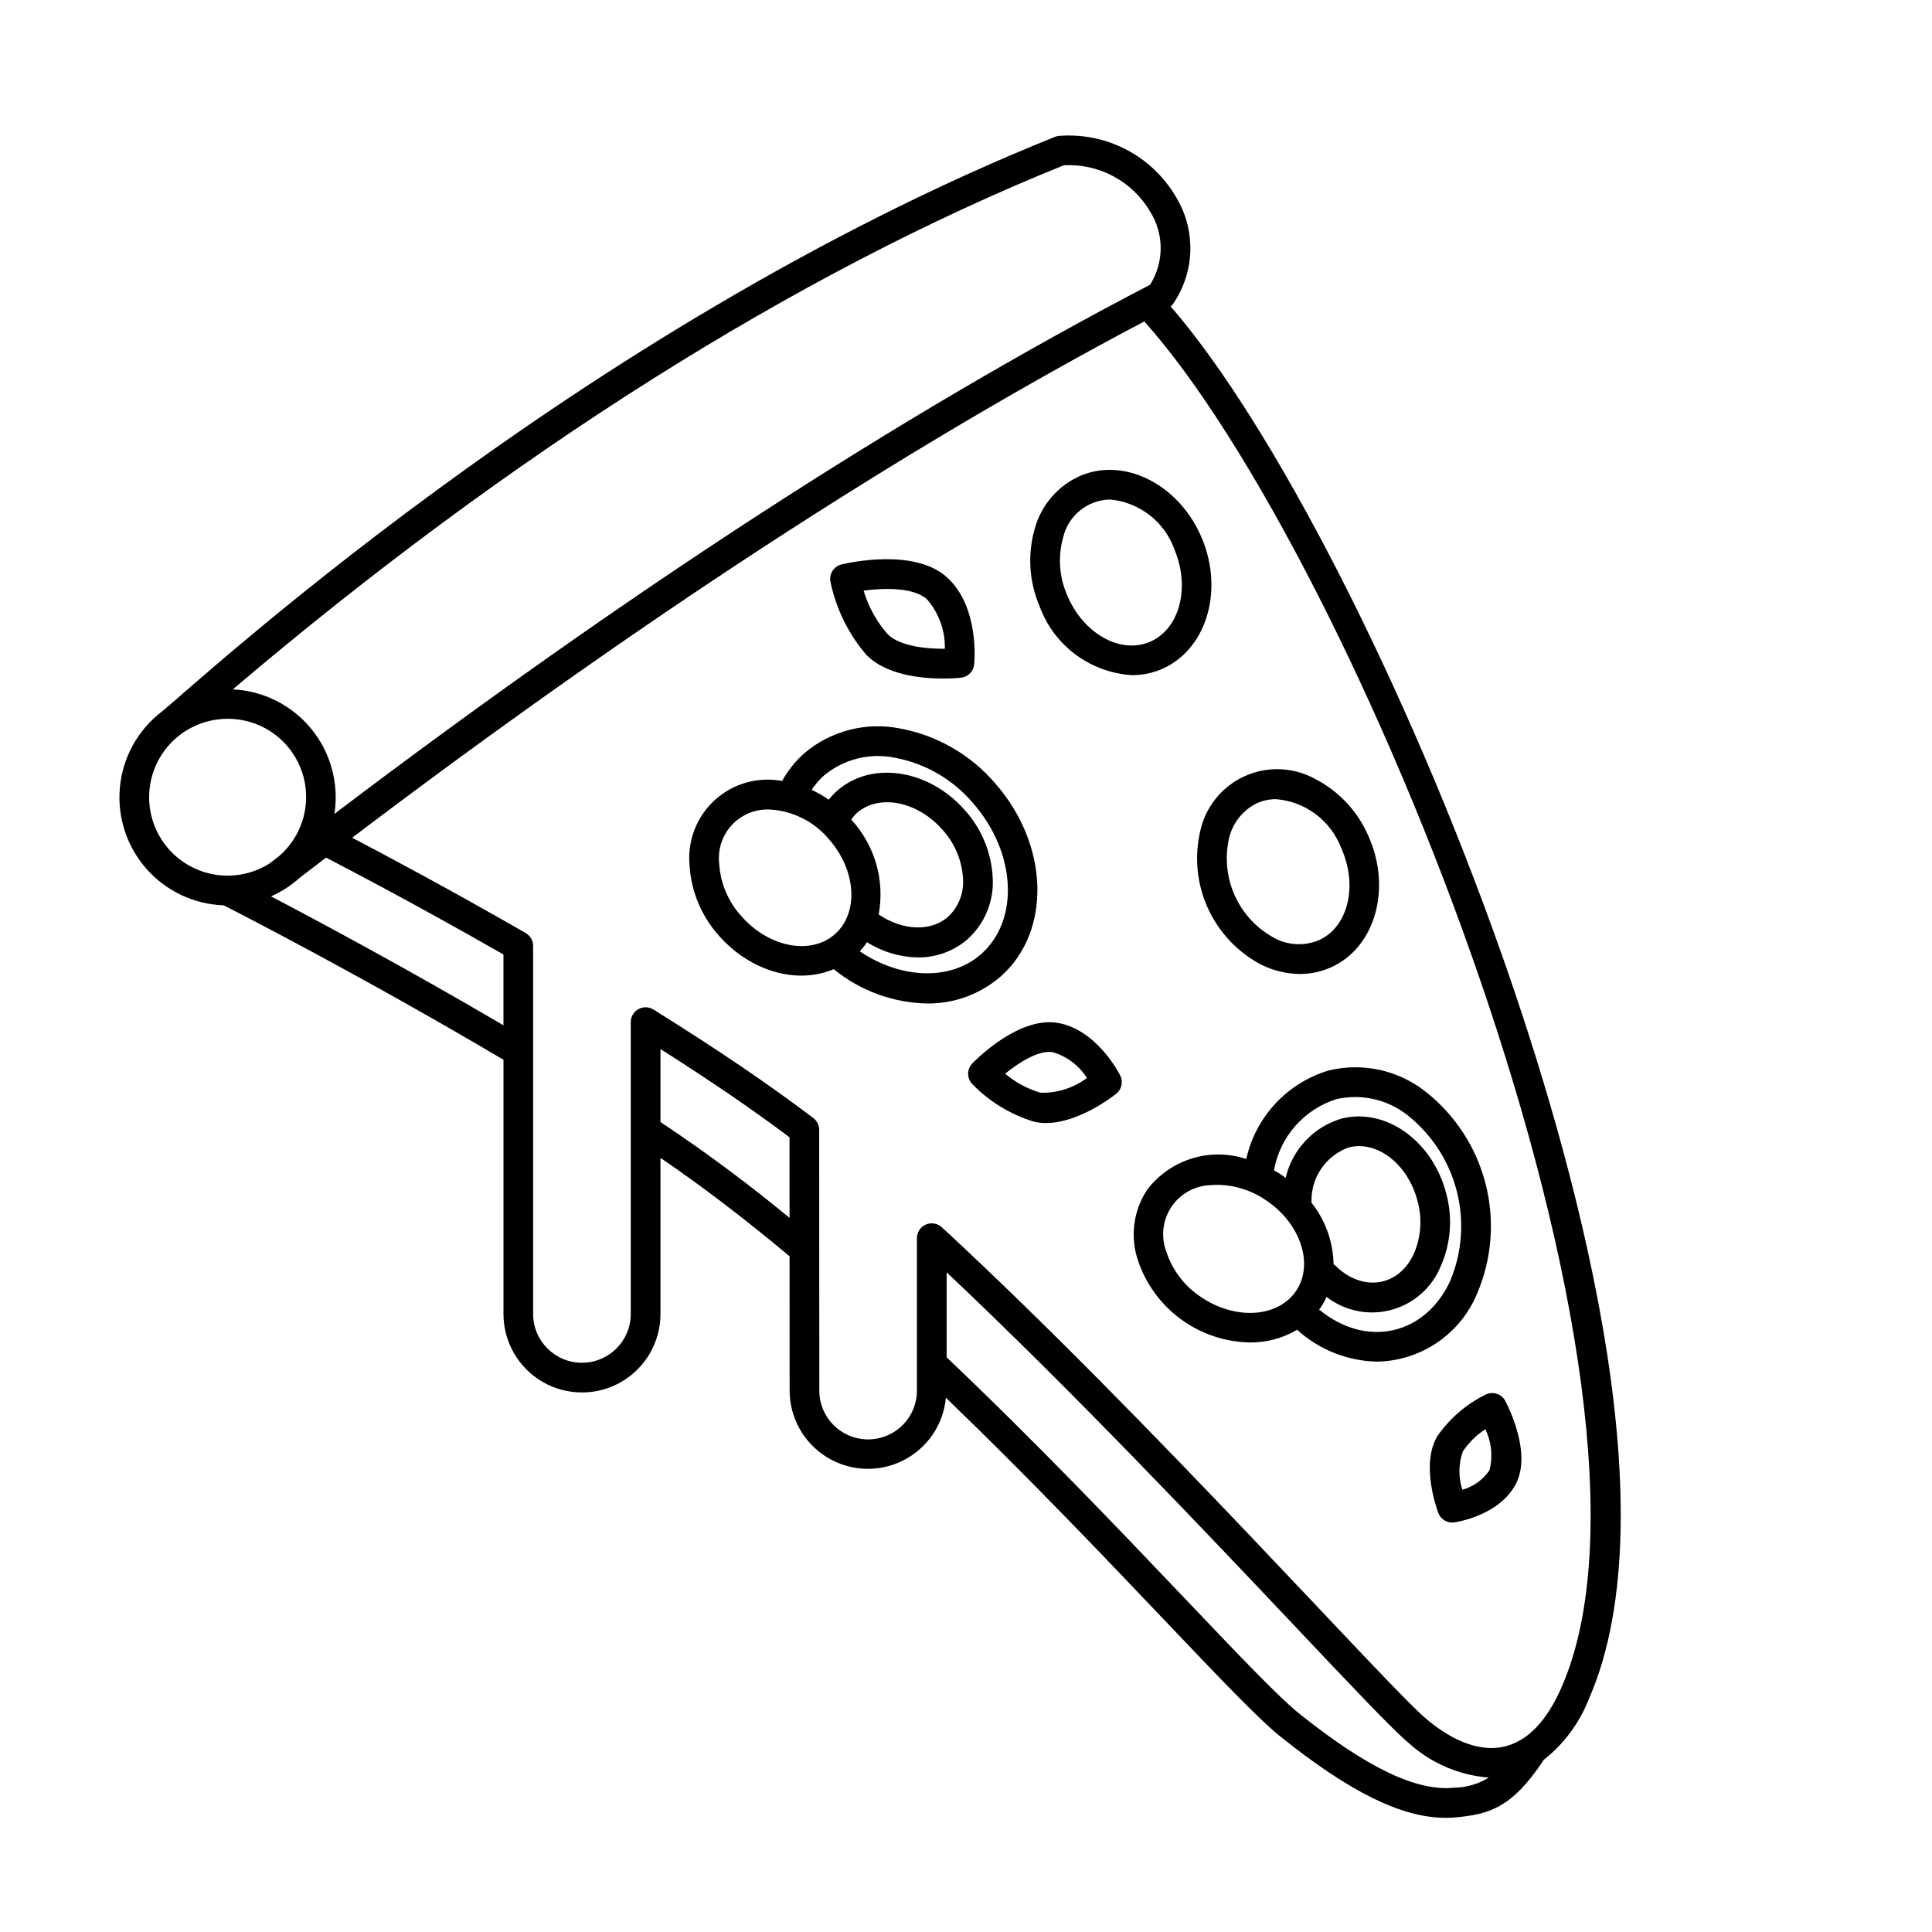
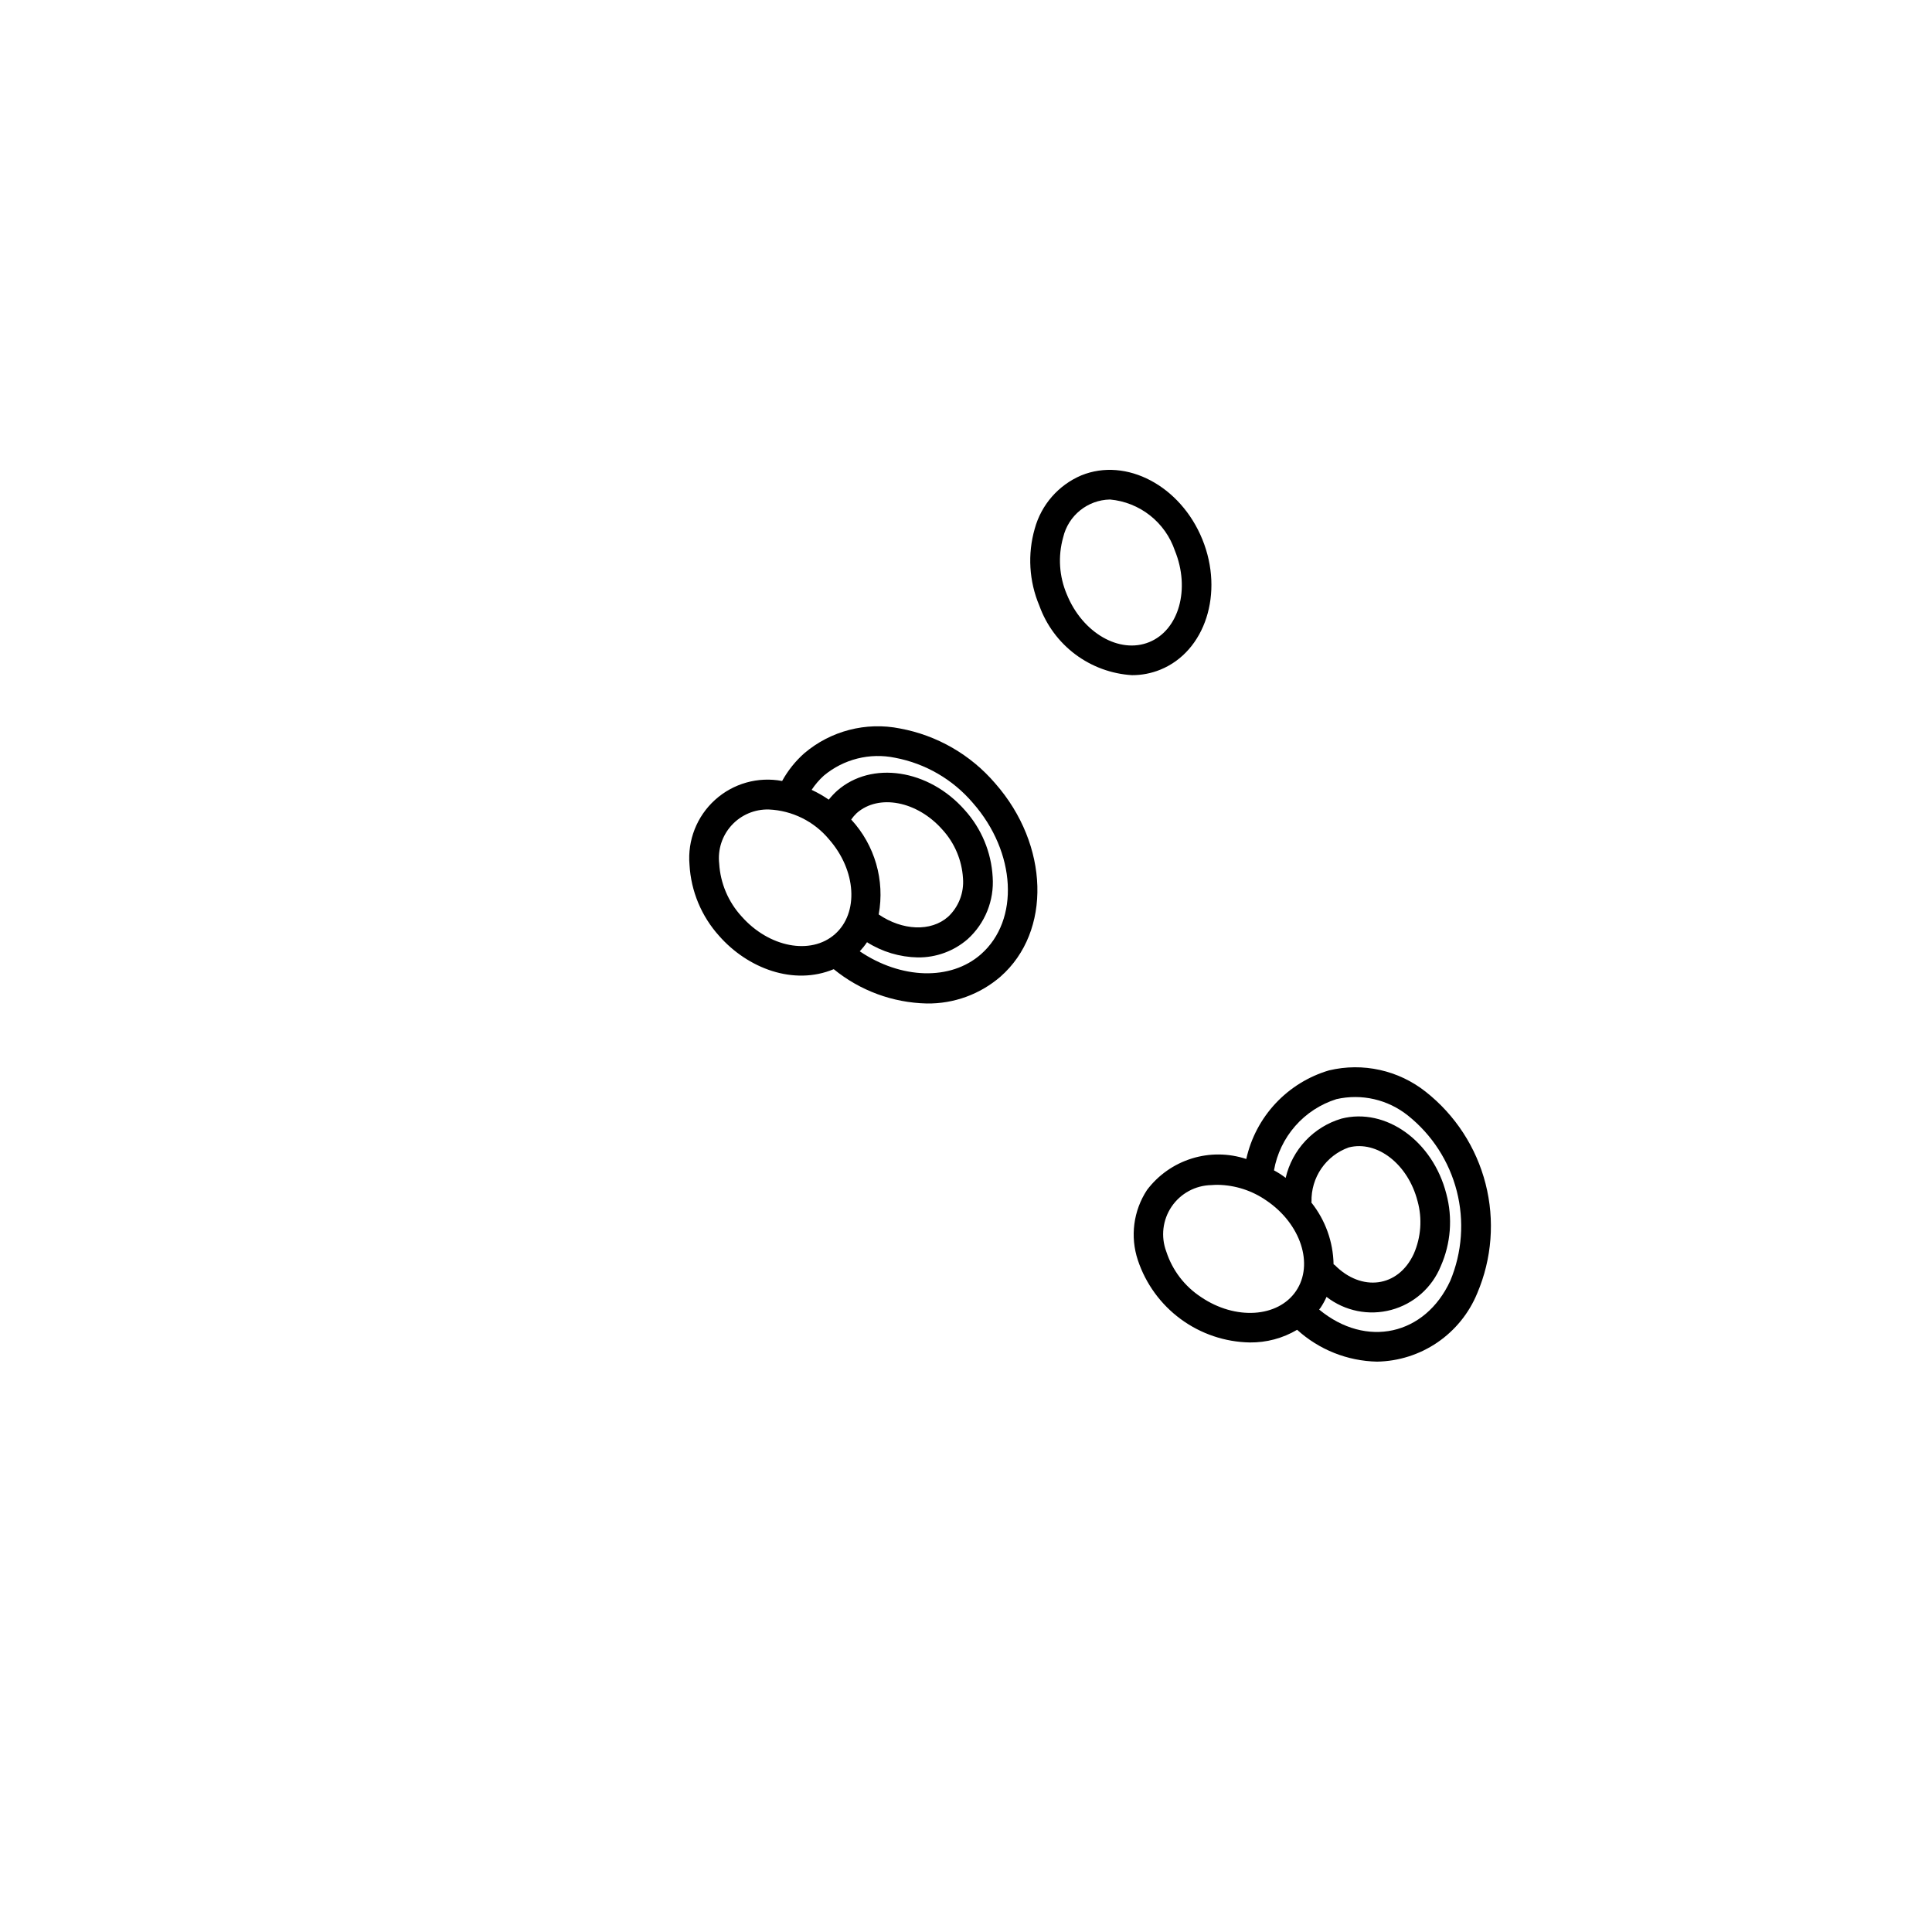
<svg xmlns="http://www.w3.org/2000/svg" fill="#000000" width="800px" height="800px" version="1.1" viewBox="144 144 512 512">
  <g>
-     <path d="m203.28 383.92c5.008 2.551 37.43 19.203 74.145 40.93v67.363c0 7.434 3.965 14.301 10.402 18.016 6.438 3.719 14.367 3.719 20.805 0 6.438-3.715 10.402-10.582 10.402-18.016v-41.355c10.629 7.223 22.082 15.926 34.211 26.074l0.016 35.52 0.004 0.004c-0.02 7.191 3.688 13.879 9.797 17.676 6.109 3.797 13.75 4.156 20.188 0.953 6.441-3.199 10.762-9.512 11.426-16.672 21.793 20.996 41.582 41.77 57.75 58.762 14.609 15.355 25.168 26.445 30.898 31.031 18.465 14.777 32.168 21.539 43.836 21.539v0.004c1 0 2-0.051 2.992-0.156 8.316-0.852 14.391-2.348 22.695-14.805 0.062-0.094 0.07-0.203 0.121-0.301v0.004c5.359-4.184 9.508-9.719 12.012-16.039 22.566-51.09-4.731-145.7-23.012-197.54-25.102-71.188-60.637-140.54-87.75-171.72 0.191-0.141 0.371-0.297 0.535-0.473 2.922-4.184 4.555-9.129 4.695-14.23 0.141-5.098-1.215-10.129-3.902-14.465-3.137-5.297-7.703-9.602-13.168-12.434-5.469-2.828-11.617-4.066-17.754-3.574-0.375 0.035-0.738 0.125-1.086 0.266-127.21 51.121-229.98 147.24-236.85 152.45-6.223 4.844-10.172 12.043-10.91 19.895-0.742 7.852 1.789 15.66 6.996 21.582 5.207 5.926 12.625 9.438 20.508 9.711zm12.543-2.371c2.781-1.238 5.352-2.902 7.617-4.938 2.328-1.789 4.648-3.57 6.965-5.336 6.188 3.203 24.711 12.906 47.016 25.68v18.75c-25.801-15.137-49.07-27.594-61.602-34.156zm103.21 59.805v-19.348c13.598 8.645 24.391 16.027 34.195 23.391l0.012 21.355-0.004-0.004c-10.953-9.051-22.371-17.527-34.203-25.395zm210.31 176.41c-9.957 1.004-23.027-5.234-41.109-19.703-5.316-4.254-16.258-15.754-30.109-30.312-17.512-18.402-39.246-41.234-63.254-64.047v-22.512c33.051 31.125 68.477 68.59 92.426 93.914 14.961 15.824 25.77 27.254 29.812 30.621 5.894 5.438 13.445 8.734 21.441 9.355-2.769 1.715-5.953 2.641-9.207 2.684zm28.434-26.492c-3.938 8.914-9.008 14.156-15.074 15.574-7.723 1.812-15.434-2.902-20.555-7.168-10.461-8.711-73.461-79.531-128.55-130.44-1.148-1.059-2.816-1.34-4.246-0.715-1.434 0.629-2.359 2.043-2.359 3.606v40.324c0.02 3.441-1.336 6.75-3.762 9.188-2.43 2.441-5.731 3.816-9.172 3.816s-6.742-1.375-9.168-3.816c-2.43-2.438-3.781-5.746-3.766-9.188l-0.031-69.02v-0.004c0-1.23-0.574-2.391-1.555-3.133-11.809-8.957-24.875-17.832-42.359-28.762h-0.004c-1.211-0.758-2.742-0.797-3.992-0.105-1.25 0.695-2.027 2.012-2.027 3.441v77.34c0 7.141-5.793 12.934-12.934 12.934-7.144 0-12.934-5.793-12.934-12.934v-97.535c0-1.406-0.754-2.711-1.973-3.41-20.184-11.609-37.52-20.828-45.996-25.262 75.375-57.09 145.88-103.03 209.93-136.82 55.664 62.133 145.2 283.56 110.52 362.09zm-131.85-403.47c4.559-0.25 9.102 0.754 13.125 2.91 4.027 2.152 7.387 5.371 9.707 9.305 1.848 2.906 2.828 6.277 2.832 9.719 0.004 3.445-0.973 6.816-2.809 9.727-65.789 34.223-138.43 81.355-216.16 140.22l-0.004 0.004c1.254-8.027-0.965-16.207-6.102-22.5-5.133-6.297-12.703-10.113-20.816-10.496 73.473-62.438 149.29-110.3 220.22-138.89zm-221.61 146.69c5.703-0.027 11.164 2.301 15.094 6.43 3.934 4.133 5.988 9.699 5.684 15.395-0.305 5.691-2.945 11.008-7.293 14.695-0.789 0.605-1.566 1.195-2.356 1.805-5.523 3.504-12.371 4.211-18.488 1.898-6.117-2.312-10.793-7.367-12.617-13.648-1.82-6.281-0.582-13.051 3.348-18.281 3.93-5.227 10.09-8.301 16.629-8.293z" />
    <path d="m407.73 351.59c-6.492-7.582-15.383-12.711-25.199-14.531-9.031-1.812-18.395 0.613-25.41 6.582-2.352 2.094-4.328 4.57-5.848 7.328-6.383-1.203-12.965 0.648-17.781 5.004-4.82 4.359-7.324 10.719-6.766 17.191 0.387 7 3.16 13.656 7.856 18.863 7.574 8.609 19.738 13.242 30.363 8.816v-0.004c6.973 5.695 15.648 8.895 24.648 9.094 7.18 0.105 14.145-2.434 19.57-7.133 13.559-11.93 12.914-34.902-1.434-51.211zm-67.234 35.234c-3.508-3.844-5.59-8.773-5.902-13.965-0.422-3.707 0.781-7.414 3.305-10.164 2.519-2.75 6.109-4.269 9.84-4.172 6.191 0.266 11.988 3.133 15.953 7.898 7.254 8.246 7.953 19.535 1.559 25.16s-17.5 3.492-24.754-4.758zm29.109-25.605-0.031-0.031c0.43-0.621 0.922-1.195 1.473-1.715 5.856-5.156 16.043-3.172 22.715 4.41v-0.004c3.231 3.543 5.148 8.082 5.441 12.867 0.309 3.832-1.148 7.602-3.965 10.223-4.547 4.004-12.086 3.652-18.375-0.629 1.668-9.047-1.023-18.355-7.258-25.121zm2.242 34.887v0.004c0.703-0.754 1.348-1.562 1.922-2.414 4.023 2.547 8.668 3.938 13.43 4.031 4.859 0.062 9.57-1.66 13.242-4.844 4.613-4.18 7.055-10.238 6.629-16.445-0.363-6.59-2.973-12.859-7.394-17.758-9.543-10.844-24.719-13.137-33.828-5.121-0.805 0.723-1.543 1.512-2.215 2.359-1.434-0.992-2.953-1.859-4.539-2.598 0.914-1.387 2-2.652 3.227-3.766 5.25-4.383 12.211-6.125 18.902-4.734 8.031 1.52 15.301 5.742 20.598 11.969 11.48 13.051 12.445 31.039 2.144 40.098-8.09 7.117-21.262 6.57-32.117-0.777z" />
    <path d="m496.21 427.66c-5.422 1.598-10.312 4.621-14.172 8.75-3.856 4.129-6.535 9.215-7.762 14.734-4.691-1.551-9.754-1.594-14.469-0.121-4.719 1.473-8.855 4.383-11.836 8.328-3.617 5.504-4.512 12.359-2.426 18.609 2.082 6.258 6.055 11.715 11.371 15.621 5.312 3.906 11.711 6.066 18.305 6.184 4.406 0.047 8.742-1.113 12.531-3.359 5.805 5.281 13.328 8.277 21.172 8.441 5.715-0.094 11.273-1.863 15.996-5.082 4.719-3.223 8.391-7.754 10.562-13.039 3.902-9.164 4.68-19.359 2.211-29.008-2.465-9.648-8.039-18.219-15.859-24.387-7.223-5.719-16.668-7.809-25.625-5.672zm-33.914 60.078c-4.356-2.848-7.606-7.098-9.211-12.047-1.5-3.965-0.977-8.41 1.402-11.922 2.383-3.508 6.32-5.637 10.559-5.707 0.551-0.047 1.105-0.07 1.668-0.07 4.629 0.074 9.133 1.531 12.93 4.184 9.09 6.164 12.594 16.918 7.812 23.965-4.785 7.047-16.074 7.766-25.16 1.598zm35.113-8.691c-0.109-5.961-2.18-11.719-5.894-16.379 0.008-0.074 0.047-0.133 0.051-0.207v0.004c-0.082-3.133 0.828-6.211 2.598-8.793 1.773-2.582 4.316-4.539 7.266-5.59 7.547-1.938 15.738 4.461 18.238 14.242h0.004c1.27 4.621 0.918 9.539-0.996 13.934-4.16 9.031-13.934 10.09-20.918 3.019h-0.004c-0.109-0.082-0.223-0.16-0.344-0.23zm19.738-39.395c6.363 5.09 10.898 12.117 12.918 20.016 2.019 7.898 1.41 16.238-1.727 23.758-6.652 14.426-22.262 17.953-34.75 7.617 0.121-0.168 0.262-0.312 0.379-0.484v0.004c0.605-0.914 1.133-1.875 1.582-2.875 4.863 3.769 11.211 5.047 17.152 3.449 5.945-1.598 10.797-5.883 13.117-11.582 2.668-6.039 3.188-12.805 1.473-19.18-3.578-13.988-16.043-22.945-27.812-19.922v0.004c-3.629 1.074-6.906 3.094-9.5 5.852-2.594 2.758-4.41 6.152-5.262 9.84-0.977-0.75-2.012-1.414-3.098-1.992 0.766-4.356 2.711-8.422 5.629-11.75 2.914-3.328 6.688-5.789 10.91-7.121 6.664-1.52 13.656 0.086 18.988 4.367z" />
-     <path d="m478.07 399.56c3.219 1.645 6.777 2.519 10.391 2.555 2.887 0.004 5.738-0.609 8.363-1.805 11.707-5.32 16.07-21 9.734-34.949-2.82-6.422-7.754-11.68-13.98-14.906-5.781-3.203-12.734-3.484-18.75-0.75-6.019 2.734-10.383 8.156-11.77 14.621-1.574 6.816-0.863 13.961 2.031 20.332 2.894 6.367 7.809 11.605 13.98 14.902zm-8.395-33.246c0.898-4.113 3.625-7.59 7.406-9.441 1.605-0.723 3.344-1.094 5.106-1.086 3.781 0.309 7.398 1.672 10.441 3.941 3.043 2.269 5.383 5.352 6.758 8.887 4.547 10 1.934 21.004-5.82 24.527-3.883 1.637-8.297 1.402-11.984-0.629-4.555-2.492-8.176-6.391-10.32-11.113-2.148-4.723-2.703-10.016-1.586-15.082z" />
    <path d="m430.56 269.98c-6.062 2.574-10.609 7.785-12.344 14.137-1.938 6.738-1.504 13.938 1.223 20.398 1.844 5.133 5.152 9.613 9.516 12.887 4.363 3.269 9.594 5.191 15.035 5.523 2.582 0.008 5.137-0.488 7.523-1.461 11.91-4.848 16.898-20.34 11.121-34.531-5.777-14.195-20.164-21.805-32.074-16.953zm17.988 44.191c-7.879 3.203-17.672-2.449-21.816-12.625-2.047-4.785-2.394-10.125-0.984-15.133 1.355-5.797 6.473-9.93 12.422-10.039 3.867 0.352 7.543 1.816 10.594 4.219 3.047 2.398 5.332 5.633 6.582 9.305 4.141 10.172 1.094 21.062-6.797 24.273z" />
-     <path d="m424.37 415.09c-10.254-1.773-21.457 9.453-22.703 10.742h0.004c-1.465 1.512-1.477 3.914-0.027 5.441 4.516 4.652 10.137 8.086 16.34 9.977 1.062 0.25 2.148 0.371 3.238 0.367 8.523 0 17.469-6.875 18.578-7.754 1.461-1.16 1.906-3.18 1.074-4.848-0.246-0.492-6.176-12.129-16.504-13.926zm-4.562 18.504c-3.465-1.004-6.68-2.723-9.438-5.051 3.695-3.016 9.008-6.344 12.652-5.699v0.004c3.738 1.105 6.949 3.535 9.027 6.836-3.531 2.629-7.84 4.004-12.242 3.91z" />
-     <path d="m393.91 323.82c2.438 0 4.215-0.164 4.75-0.219 1.852-0.195 3.316-1.656 3.508-3.508 0.062-0.617 1.461-15.199-7.188-23.074-8.574-7.809-26-3.91-27.957-3.438-2.047 0.488-3.344 2.508-2.945 4.574 1.473 7.152 4.738 13.812 9.484 19.359 5.234 5.394 14.609 6.305 20.348 6.305zm-4.231-20.984c3.137 3.633 4.82 8.301 4.719 13.098-4.832 0.035-12.039-0.656-15.188-3.902v0.004c-2.922-3.336-5.086-7.266-6.344-11.516 5.305-0.703 13.246-0.934 16.812 2.316z" />
-     <path d="m524.95 524.54c-4.457 7.309-0.285 19.07 0.207 20.387h-0.004c0.652 1.746 2.434 2.797 4.273 2.519 1.211-0.184 11.973-2.019 16.262-10.133 4.332-8.199-2.031-20.652-2.769-22.047h0.004c-0.988-1.859-3.266-2.613-5.168-1.711-5.129 2.519-9.535 6.297-12.805 10.984zm13.781 9.09c-1.711 2.519-4.258 4.352-7.191 5.164-1.078-3.305-1.031-6.875 0.129-10.156 1.57-2.34 3.598-4.34 5.961-5.875 1.641 3.379 2.031 7.231 1.102 10.867z" />
  </g>
</svg>